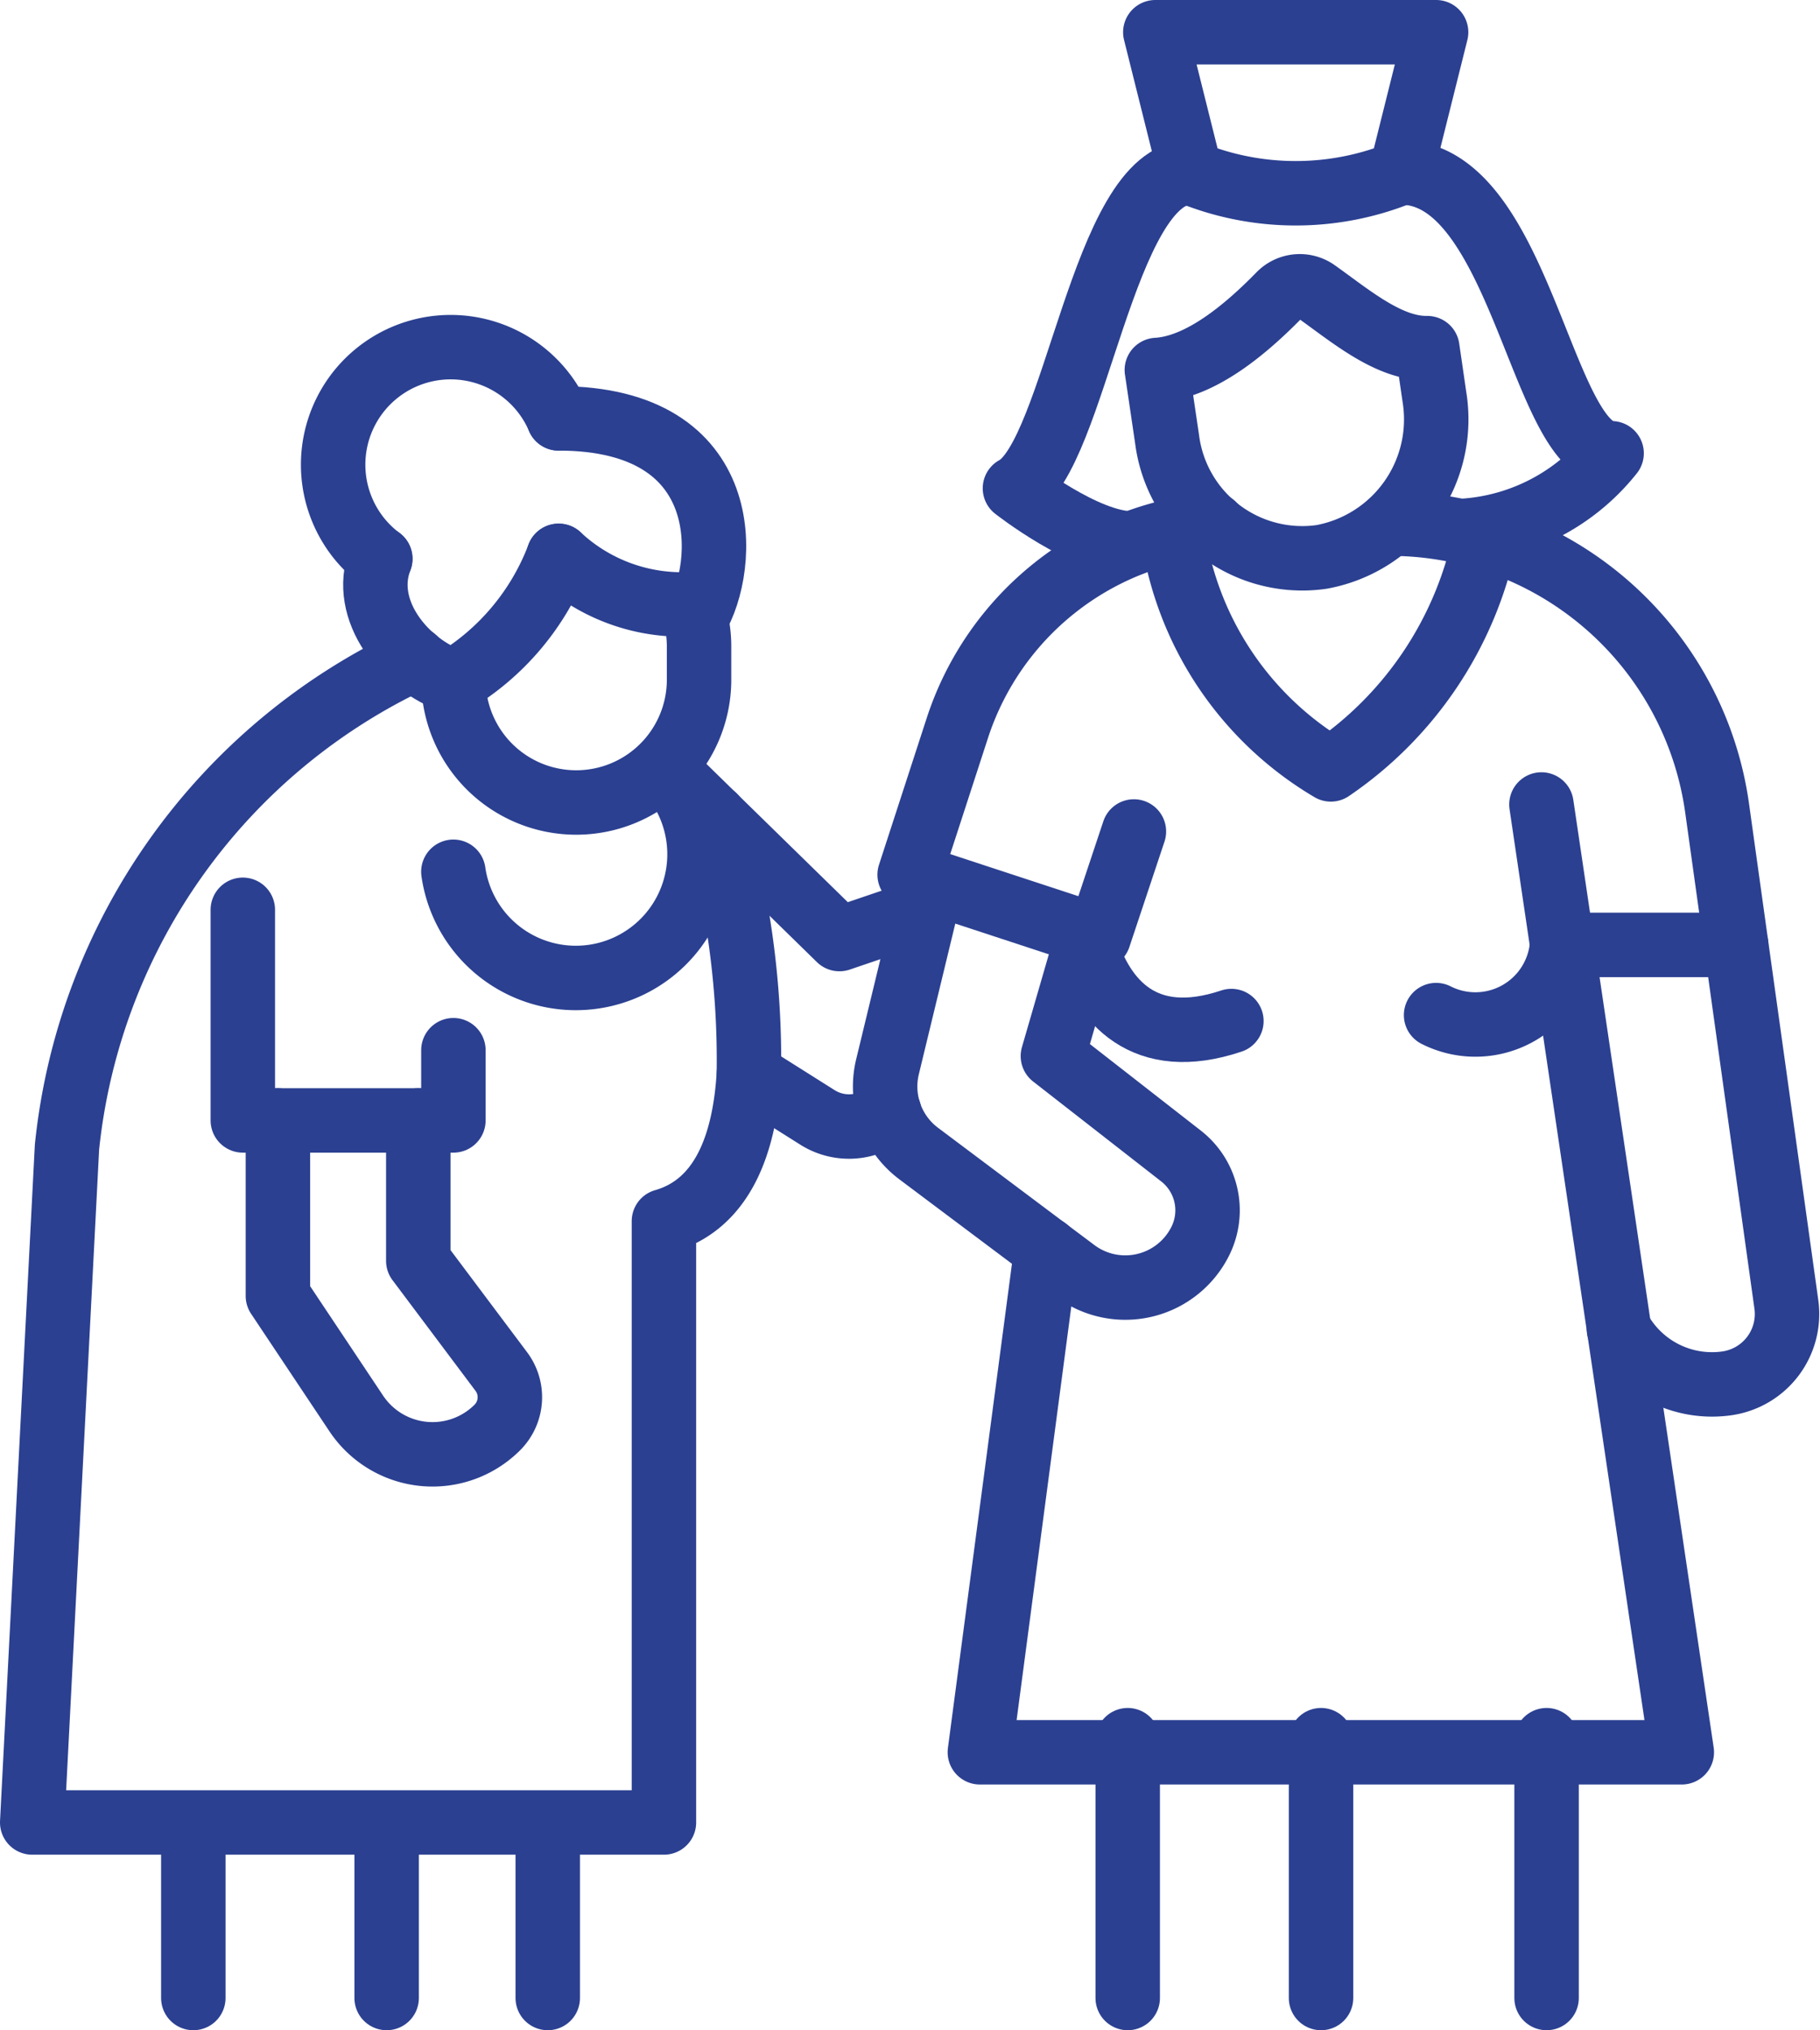
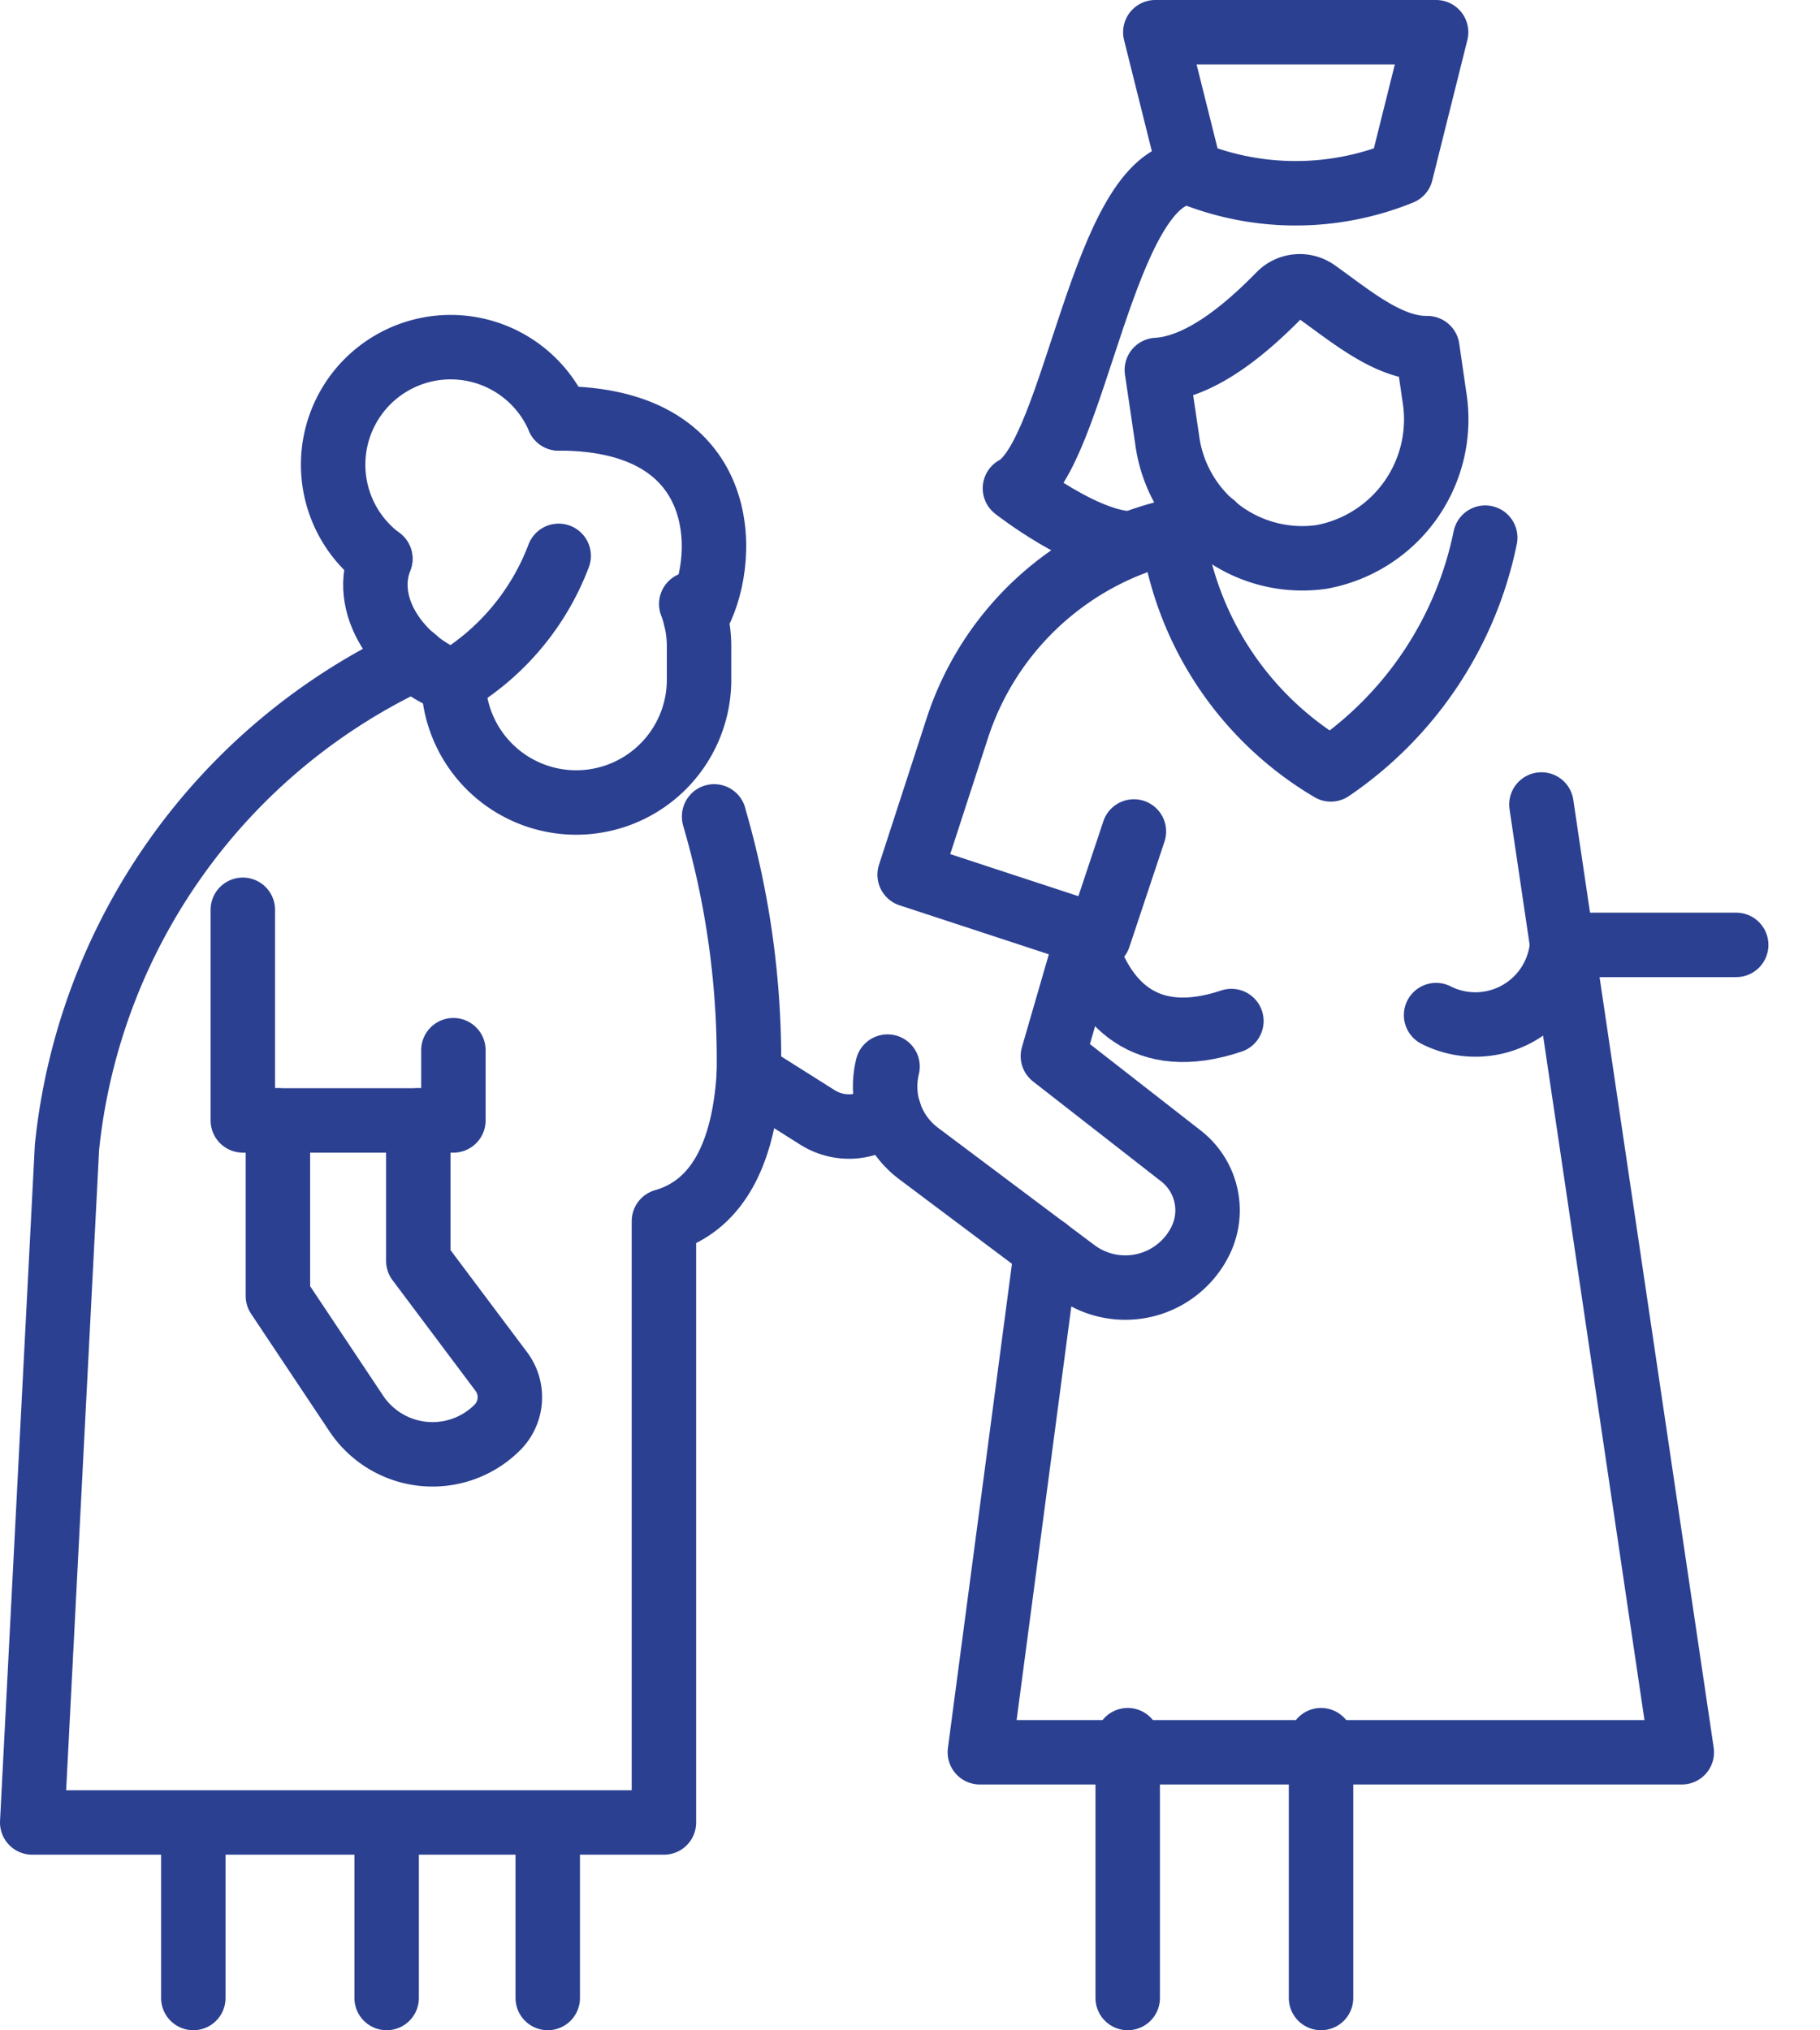
<svg xmlns="http://www.w3.org/2000/svg" width="56.486" height="63" viewBox="0 0 56.486 63">
  <g id="Group_4023" data-name="Group 4023" transform="translate(-881 -5526)">
-     <line id="Line_93" data-name="Line 93" y1="8" transform="translate(929 5580)" fill="none" stroke="#2b4091" stroke-linecap="round" stroke-linejoin="round" stroke-width="2" />
    <line id="Line_94" data-name="Line 94" y1="8" transform="translate(916 5580)" fill="none" stroke="#2b4091" stroke-linecap="round" stroke-linejoin="round" stroke-width="2" />
    <line id="Line_95" data-name="Line 95" y1="8" transform="translate(922 5580)" fill="none" stroke="#2b4091" stroke-linecap="round" stroke-linejoin="round" stroke-width="2" />
-     <path id="Path_3878" data-name="Path 3878" d="M205.552,100l.011.011a3.287,3.287,0,0,0,3.333,1.667,2.174,2.174,0,0,0,1.852-2.451L208.6,83.835A10.246,10.246,0,0,0,198.45,75" transform="translate(725.694 5467.25)" fill="none" stroke="#2b4091" stroke-linecap="round" stroke-linejoin="round" stroke-width="2" />
    <path id="Path_3879" data-name="Path 3879" d="M139.422,75.151a9.189,9.189,0,0,0-7.941,6.307L130,86.011l5.871,1.927,1.089-3.268" transform="translate(779.232 5467.132)" fill="none" stroke="#2b4091" stroke-linecap="round" stroke-linejoin="round" stroke-width="2" />
-     <path id="Path_3880" data-name="Path 3880" d="M132.721,128.168l-1,3.45,3.975,3.1a2.138,2.138,0,0,1,.6,2.642,2.6,2.6,0,0,1-3.892.919l-4.846-3.634a2.6,2.6,0,0,1-.969-2.7l1.375-5.682" transform="translate(781.957 5427.153)" fill="none" stroke="#2b4091" stroke-linecap="round" stroke-linejoin="round" stroke-width="2" />
+     <path id="Path_3880" data-name="Path 3880" d="M132.721,128.168l-1,3.45,3.975,3.1a2.138,2.138,0,0,1,.6,2.642,2.6,2.6,0,0,1-3.892.919l-4.846-3.634a2.6,2.6,0,0,1-.969-2.7" transform="translate(781.957 5427.153)" fill="none" stroke="#2b4091" stroke-linecap="round" stroke-linejoin="round" stroke-width="2" />
    <line id="Line_96" data-name="Line 96" x1="5.403" transform="translate(929.482 5555.321)" fill="none" stroke="#2b4091" stroke-linecap="round" stroke-linejoin="round" stroke-width="2" />
    <path id="Path_3881" data-name="Path 3881" d="M65,88.857a3.813,3.813,0,0,0,7.625,0V87.768a3.725,3.725,0,0,0-.1-.861,3.681,3.681,0,0,0-.142-.458" transform="translate(830.071 5458.294)" fill="none" stroke="#2b4091" stroke-linecap="round" stroke-linejoin="round" stroke-width="2" />
-     <path id="Path_3882" data-name="Path 3882" d="M80,79.585a5.6,5.6,0,0,0,4.119,1.5" transform="translate(818.339 5463.664)" fill="none" stroke="#2b4091" stroke-linecap="round" stroke-linejoin="round" stroke-width="2" />
    <path id="Path_3883" data-name="Path 3883" d="M68.268,79.585A7.732,7.732,0,0,1,65,83.487" transform="translate(830.071 5463.664)" fill="none" stroke="#2b4091" stroke-linecap="round" stroke-linejoin="round" stroke-width="2" />
    <path id="Path_3884" data-name="Path 3884" d="M84.256,66.222c.982-1.61,1.282-6.217-4.256-6.217" transform="translate(818.339 5478.978)" fill="none" stroke="#2b4091" stroke-linecap="round" stroke-linejoin="round" stroke-width="2" />
    <path id="Path_3885" data-name="Path 3885" d="M54.873,52.068a3.647,3.647,0,1,0-5.537,4.356" transform="translate(843.466 5486.916)" fill="none" stroke="#2b4091" stroke-linecap="round" stroke-linejoin="round" stroke-width="2" />
    <path id="Path_3886" data-name="Path 3886" d="M54.036,80c-.625,1.6.774,3.3,2.269,3.811" transform="translate(838.767 5463.339)" fill="none" stroke="#2b4091" stroke-linecap="round" stroke-linejoin="round" stroke-width="2" />
    <path id="Path_3887" data-name="Path 3887" d="M35,130v6.536h6.536v-2.179" transform="translate(853.536 5424.232)" fill="none" stroke="#2b4091" stroke-linecap="round" stroke-linejoin="round" stroke-width="2" />
-     <path id="Path_3888" data-name="Path 3888" d="M65,112.964a3.839,3.839,0,1,0,6.536-3.237l5.446,5.325,2.671-.908" transform="translate(830.071 5440.088)" fill="none" stroke="#2b4091" stroke-linecap="round" stroke-linejoin="round" stroke-width="2" />
    <path id="Path_3889" data-name="Path 3889" d="M26.164,99.139v.011a26.914,26.914,0,0,1,1.078,7.984c-.131,2.157-.806,4.041-2.636,4.565h0v18.659H5L6.079,109.4A18.862,18.862,0,0,1,16.862,94.248" transform="translate(877 5452.195)" fill="none" stroke="#2b4091" stroke-linecap="round" stroke-linejoin="round" stroke-width="2" />
    <path id="Path_3890" data-name="Path 3890" d="M40,160v5.446l2.433,3.649a2.844,2.844,0,0,0,4.377.434,1.328,1.328,0,0,0,.124-1.736l-2.577-3.436V160" transform="translate(849.625 5400.768)" fill="none" stroke="#2b4091" stroke-linecap="round" stroke-linejoin="round" stroke-width="2" />
    <path id="Path_3891" data-name="Path 3891" d="M107.1,153.4l2.124,1.34a1.834,1.834,0,0,0,2-.022l.229-.152" transform="translate(797.143 5405.932)" fill="none" stroke="#2b4091" stroke-linecap="round" stroke-linejoin="round" stroke-width="2" />
    <line id="Line_97" data-name="Line 97" y2="5" transform="translate(887 5583)" fill="none" stroke="#2b4091" stroke-linecap="round" stroke-linejoin="round" stroke-width="2" />
    <line id="Line_98" data-name="Line 98" y2="5" transform="translate(893 5583)" fill="none" stroke="#2b4091" stroke-linecap="round" stroke-linejoin="round" stroke-width="2" />
    <line id="Line_99" data-name="Line 99" y2="5" transform="translate(898 5583)" fill="none" stroke="#2b4091" stroke-linecap="round" stroke-linejoin="round" stroke-width="2" />
    <path id="Path_3892" data-name="Path 3892" d="M142.065,128.8,140,144.411h21.786L157.429,115" transform="translate(771.411 5435.964)" fill="none" stroke="#2b4091" stroke-linecap="round" stroke-linejoin="round" stroke-width="2" />
    <path id="Path_3893" data-name="Path 3893" d="M167.454,76.074a10.183,10.183,0,0,0,4.912,7.391,11.463,11.463,0,0,0,4.792-7.191" transform="translate(749.938 5466.41)" fill="none" stroke="#2b4091" stroke-linecap="round" stroke-linejoin="round" stroke-width="2" />
    <path id="Path_3894" data-name="Path 3894" d="M208.91,135a2.7,2.7,0,0,1-3.91,2.179" transform="translate(720.571 5420.321)" fill="none" stroke="#2b4091" stroke-linecap="round" stroke-linejoin="round" stroke-width="2" />
    <path id="Path_3895" data-name="Path 3895" d="M155,135c.545,1.77,1.838,3.268,4.539,2.363" transform="translate(759.679 5420.321)" fill="none" stroke="#2b4091" stroke-linecap="round" stroke-linejoin="round" stroke-width="2" />
    <path id="Path_3896" data-name="Path 3896" d="M173.623,43.115l.218,1.5a4.34,4.34,0,0,1-3.5,4.978,4.229,4.229,0,0,1-4.793-3.638s-.319-2.164-.32-2.163c1.349-.078,2.746-1.245,3.81-2.334a.878.878,0,0,1,1.136-.1c1.073.762,2.251,1.773,3.444,1.756" transform="translate(751.676 5493.689)" fill="none" stroke="#2b4091" stroke-linecap="round" stroke-linejoin="round" stroke-width="2" />
    <path id="Path_3897" data-name="Path 3897" d="M166.089,9.358a8.673,8.673,0,0,0,6.536,0L173.714,5H165Z" transform="translate(751.857 5522)" fill="none" stroke="#2b4091" stroke-linecap="round" stroke-linejoin="round" stroke-width="2" />
-     <path id="Path_3898" data-name="Path 3898" d="M200,25c3.722,0,4.357,8.7,6.536,8.713a6.4,6.4,0,0,1-4.712,2.413" transform="translate(724.482 5506.353)" fill="none" stroke="#2b4091" stroke-linecap="round" stroke-linejoin="round" stroke-width="2" />
    <path id="Path_3899" data-name="Path 3899" d="M150.446,25c-2.723,0-3.562,8.8-5.446,9.8,0,0,2.179,1.711,3.626,1.711" transform="translate(767.5 5506.353)" fill="none" stroke="#2b4091" stroke-linecap="round" stroke-linejoin="round" stroke-width="2" />
  </g>
</svg>